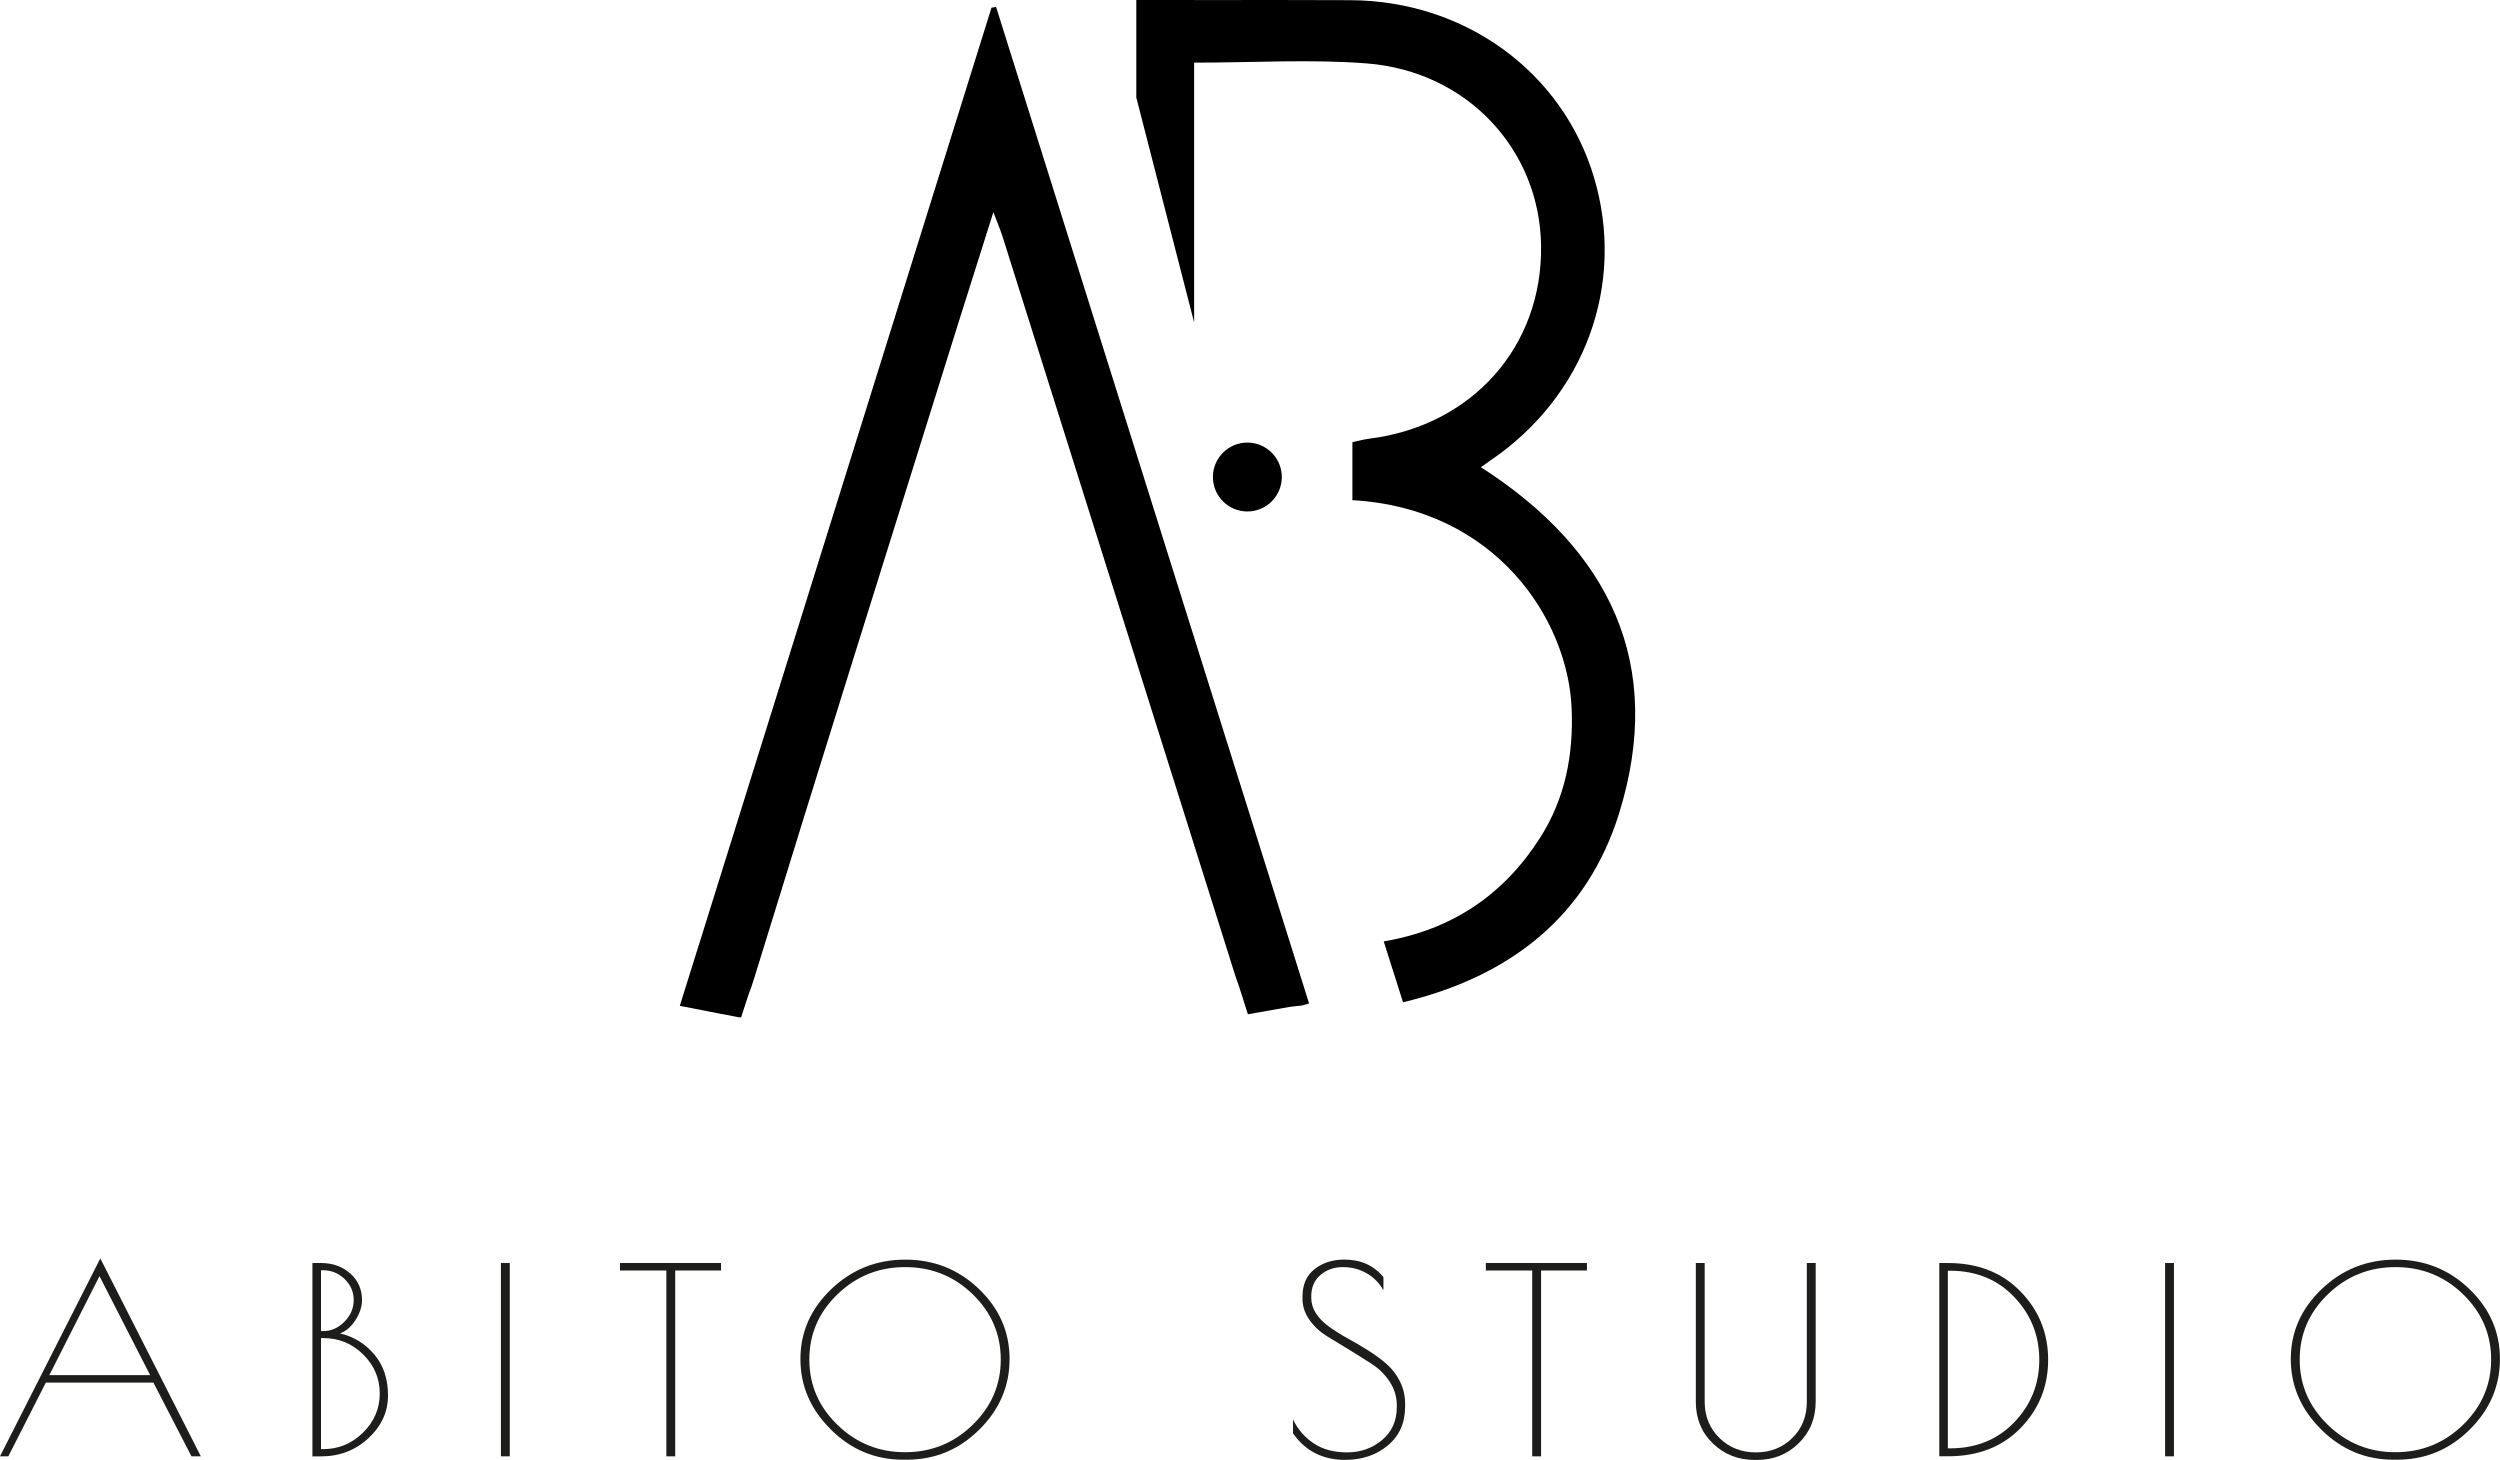
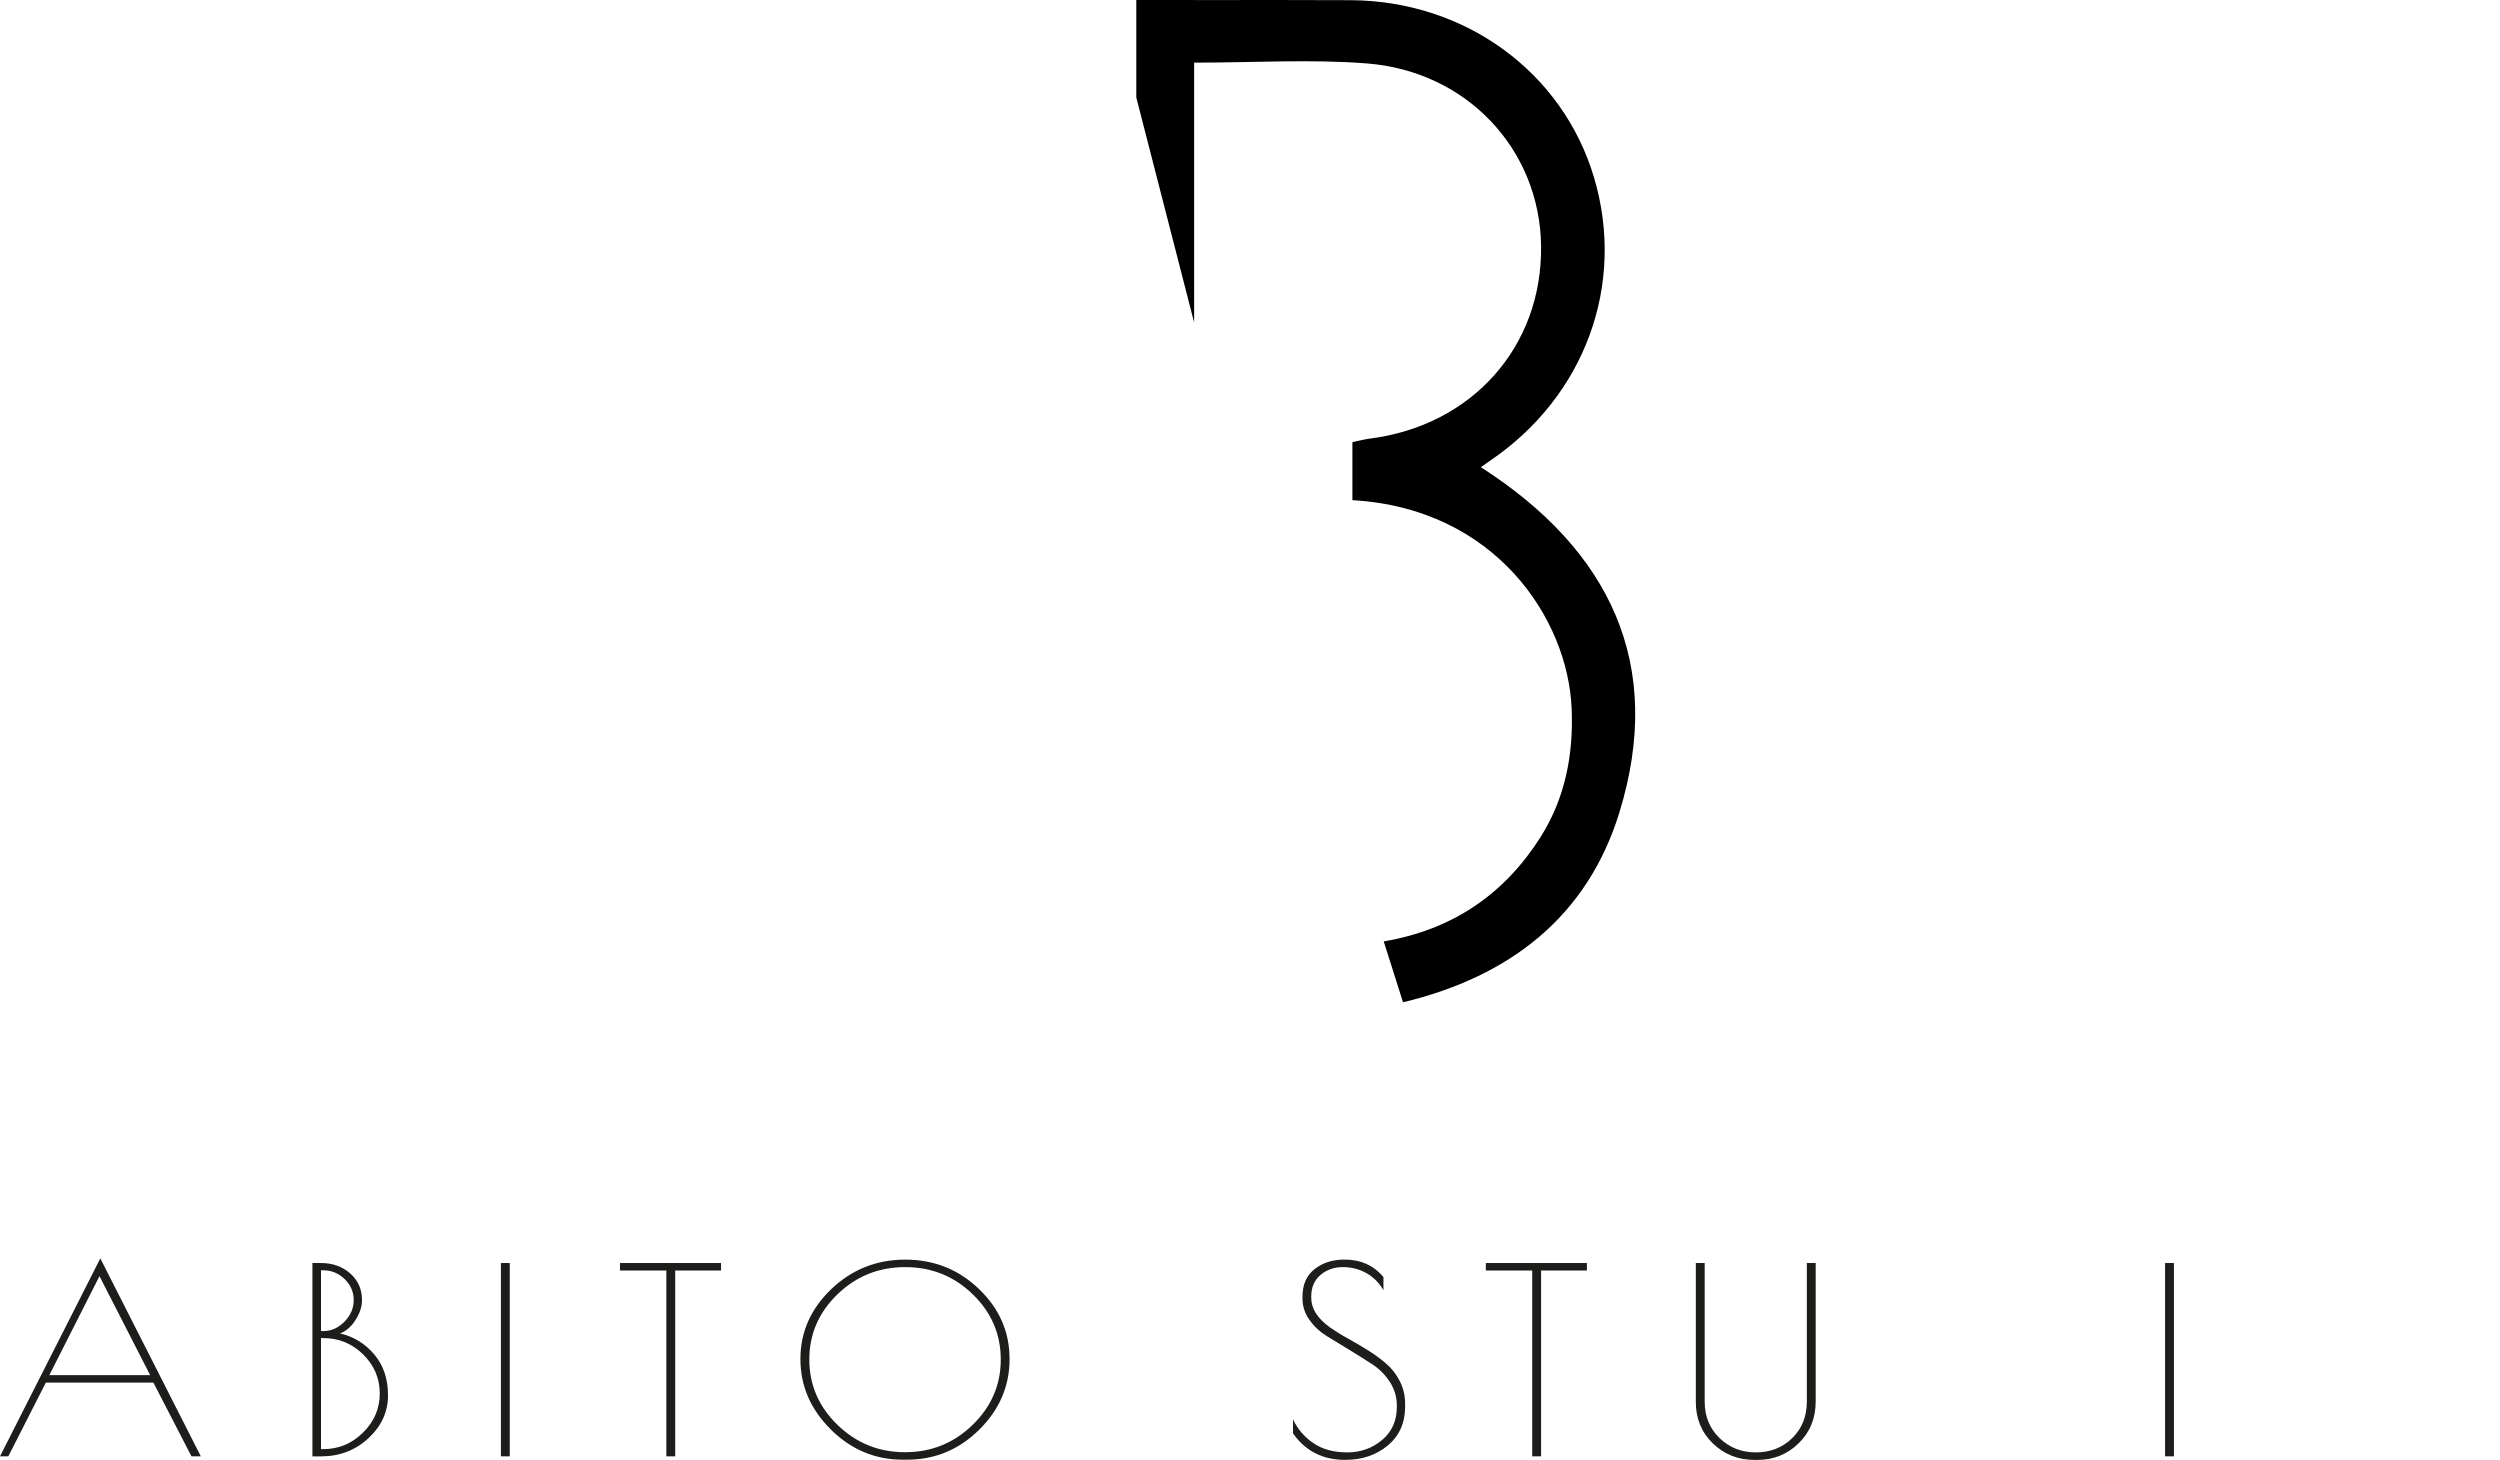
<svg xmlns="http://www.w3.org/2000/svg" id="Capa_1" viewBox="0 0 544.31 317.86">
  <defs>
    <style>.cls-1,.cls-2{stroke-width:0px;}.cls-2{fill:#1d1d1b;}</style>
  </defs>
-   <circle class="cls-1" cx="271.58" cy="103.86" r="7.5" />
  <path class="cls-1" d="m322.43,101.71c.91-.64,1.45-1.02,1.99-1.4,20.64-13.99,29.58-38.32,22.64-61.66C340.22,15.67,318.98.16,294.02.04c-11.34-.06-22.69-.04-34.03-.02v-.02h-12.59v21.23l12.59,48.98v-28.07h0c0-7.07,0-14.14,0-21.3v-7.2c13.04,0,25.39-.78,37.6.17,21.87,1.71,37.66,18.79,37.94,39.7.3,21.98-15.02,39.18-37.37,42-1.26.16-2.49.51-3.71.77v12.62c31.14,1.78,46.88,25.83,47.73,45.27.44,10.06-1.38,19.62-6.83,28.18-7.88,12.39-19.12,20.08-34.08,22.62,1.48,4.65,2.8,8.82,4.2,13.25,23.45-5.62,40.12-18.81,47.05-41.14,10.06-32.42-2-57.34-30.1-75.36Z" />
-   <path class="cls-1" d="m285.02,218.48c-22.72-72.34-45.44-144.66-68.15-216.97-.33.06-.66.12-1,.17-21.17,67.8-42.34,135.61-63.72,204.09h-.01s-4.12,13.19-4.12,13.19h.01s0,.03-.01.04c4.46.89,7.81,1.5,9.27,1.81.05,0,.12.01.2.02l3.37.66h.5l1.56-4.79c.46-1.15.9-2.47,1.36-3.96,14.57-47.36,29.44-94.62,44.22-141.91,2.45-7.82,4.94-15.63,7.78-24.64.97,2.56,1.54,3.87,1.97,5.22,16.44,52.17,32.88,104.35,49.29,156.53.88,2.78,1.52,4.95,2.16,6.61l2,6.28,9.17-1.62c.77-.08,1.58-.17,2.47-.28.32-.02.64-.17,1.68-.45Z" />
  <path class="cls-2" d="m21.84,273.98l21.89,43.1h-2.04l-8.29-16.05H9.98l-8.17,16.05H0l21.84-43.1Zm-.18,3.87l-10.92,21.55h21.95l-11.03-21.55Z" />
  <path class="cls-2" d="m68.02,274.99h1.87c2.53,0,4.65.76,6.36,2.27,1.71,1.51,2.57,3.45,2.57,5.81,0,1.42-.48,2.87-1.43,4.35-.95,1.48-2.07,2.44-3.36,2.89,3,.71,5.49,2.25,7.47,4.6,1.99,2.36,2.98,5.32,2.98,8.9s-1.42,6.68-4.26,9.32c-2.84,2.64-6.29,3.96-10.33,3.96h-1.87v-42.09Zm1.87,1.57v13.25h.47c1.75,0,3.3-.68,4.64-2.05,1.34-1.37,2.01-2.94,2.01-4.71s-.66-3.3-1.98-4.57c-1.32-1.27-2.88-1.91-4.67-1.91h-.47Zm0,14.76v24.19h.47c3.35,0,6.24-1.2,8.67-3.59,2.43-2.39,3.65-5.24,3.65-8.53s-1.21-6.13-3.62-8.5c-2.41-2.38-5.31-3.56-8.7-3.56h-.47Z" />
  <path class="cls-2" d="m109.06,274.99h1.93v42.09h-1.93v-42.09Z" />
  <path class="cls-2" d="m156.99,274.99v1.63h-9.98v40.46h-1.93v-40.46h-10.1v-1.63h22.01Z" />
  <path class="cls-2" d="m180.9,311.24c-4.42-4.38-6.63-9.49-6.63-15.35s2.24-10.92,6.71-15.21c4.48-4.28,9.85-6.43,16.11-6.43s11.62,2.13,16.06,6.4c4.44,4.27,6.66,9.34,6.66,15.24s-2.2,11.02-6.6,15.38c-4.4,4.36-9.65,6.54-15.76,6.54h-.88c-6.03,0-11.26-2.19-15.68-6.57Zm36.99-15.24c0-5.52-2.03-10.25-6.1-14.2-4.07-3.95-8.97-5.92-14.71-5.92s-10.66,1.97-14.74,5.92c-4.09,3.95-6.13,8.68-6.13,14.2s2.04,10.26,6.13,14.23,8.99,5.95,14.71,5.95,10.63-1.98,14.71-5.95,6.13-8.71,6.13-14.23Z" />
  <path class="cls-2" d="m297.55,277.23c-1.54-.9-3.26-1.35-5.17-1.35s-3.53.57-4.88,1.71c-1.34,1.14-2.01,2.7-2.01,4.69v.28c0,2.36,1.36,4.51,4.09,6.45,1.17.82,2.48,1.64,3.94,2.44,1.46.8,2.92,1.67,4.38,2.58,1.46.92,2.78,1.89,3.97,2.92,1.19,1.03,2.16,2.29,2.92,3.79.76,1.5,1.14,3.14,1.14,4.94v.56c0,3.55-1.25,6.38-3.77,8.47-2.51,2.1-5.61,3.14-9.31,3.14-4.87,0-8.64-1.93-11.33-5.78v-3.03c1.01,2.13,2.5,3.86,4.47,5.19,1.96,1.33,4.41,1.99,7.33,1.99s5.45-.9,7.59-2.69c2.14-1.8,3.21-4.19,3.21-7.18v-.34c0-1.87-.51-3.58-1.52-5.13-1.01-1.55-2.28-2.83-3.79-3.82-1.52-.99-3.17-2.03-4.96-3.12-1.79-1.08-3.44-2.09-4.96-3.03-1.52-.93-2.78-2.11-3.79-3.54-1.01-1.42-1.52-2.97-1.52-4.66v-.39c0-2.62.88-4.62,2.63-6,1.75-1.38,3.91-2.08,6.48-2.08,3.58,0,6.42,1.27,8.52,3.82v2.86c-.9-1.57-2.11-2.81-3.65-3.7Z" />
  <path class="cls-2" d="m345.51,274.99v1.63h-9.98v40.46h-1.93v-40.46h-10.1v-1.63h22.01Z" />
  <path class="cls-2" d="m382.59,317.86h-.58c-3.58,0-6.61-1.2-9.08-3.59s-3.71-5.41-3.71-9.04v-30.25h1.93v30.19c0,3.18,1.07,5.82,3.21,7.91,2.14,2.1,4.79,3.14,7.94,3.14s5.79-1.04,7.91-3.11c2.12-2.08,3.18-4.72,3.18-7.94v-30.19h1.93v30.14c0,3.67-1.24,6.71-3.71,9.12s-5.48,3.62-9.02,3.62Z" />
-   <path class="cls-2" d="m422.23,274.99h1.87c6.54,0,11.81,2.07,15.82,6.2,4.01,4.13,6.01,9.09,6.01,14.87s-1.99,10.73-5.98,14.84c-3.99,4.12-9.27,6.17-15.85,6.17h-1.87v-42.09Zm2.33,1.68h-.47v38.67h.47c5.68,0,10.34-1.89,13.98-5.67,3.64-3.78,5.46-8.31,5.46-13.61s-1.82-9.85-5.46-13.67c-3.64-3.82-8.3-5.72-13.98-5.72Z" />
  <path class="cls-2" d="m471.39,274.99h1.93v42.09h-1.93v-42.09Z" />
-   <path class="cls-2" d="m505.39,311.24c-4.42-4.38-6.63-9.49-6.63-15.35s2.24-10.92,6.71-15.21c4.47-4.28,9.85-6.43,16.11-6.43s11.62,2.13,16.06,6.4c4.44,4.27,6.66,9.34,6.66,15.24s-2.2,11.02-6.6,15.38c-4.4,4.36-9.65,6.54-15.76,6.54h-.88c-6.03,0-11.26-2.19-15.68-6.57Zm36.99-15.24c0-5.52-2.04-10.25-6.1-14.2-4.07-3.95-8.97-5.92-14.71-5.92s-10.65,1.97-14.74,5.92c-4.09,3.95-6.13,8.68-6.13,14.2s2.04,10.26,6.13,14.23,8.99,5.95,14.71,5.95,10.63-1.98,14.71-5.95,6.13-8.71,6.13-14.23Z" />
</svg>